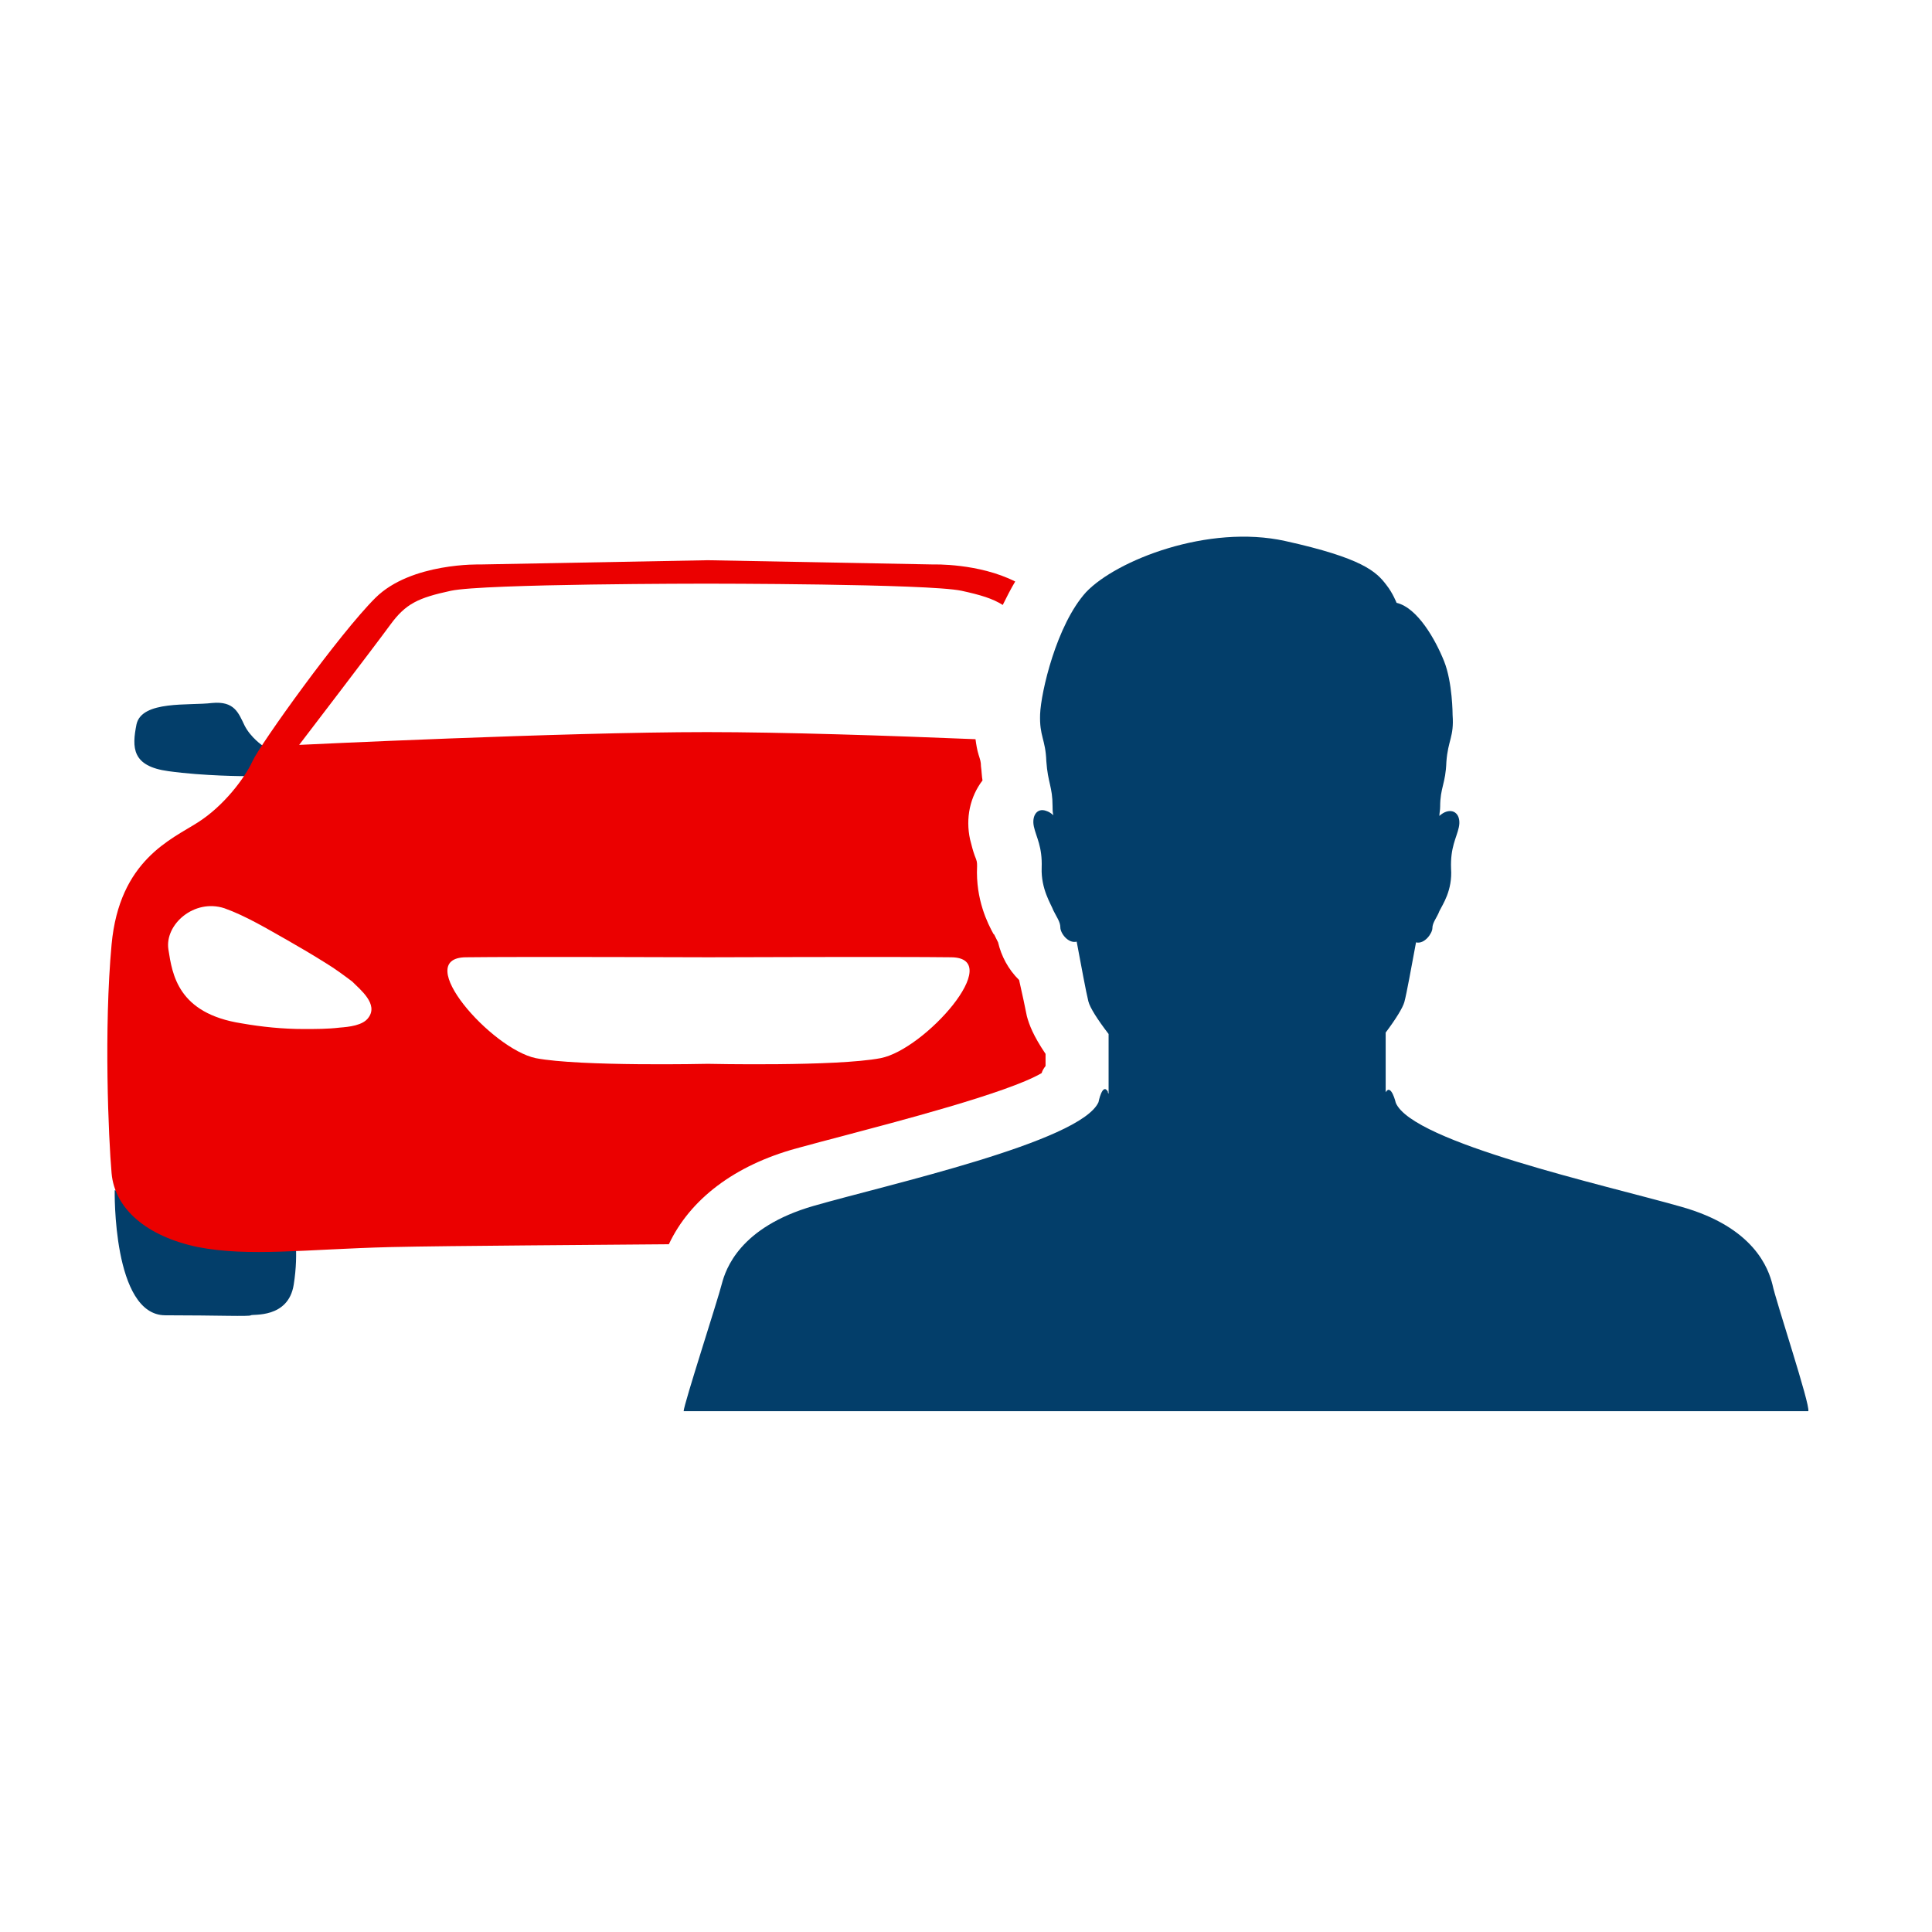
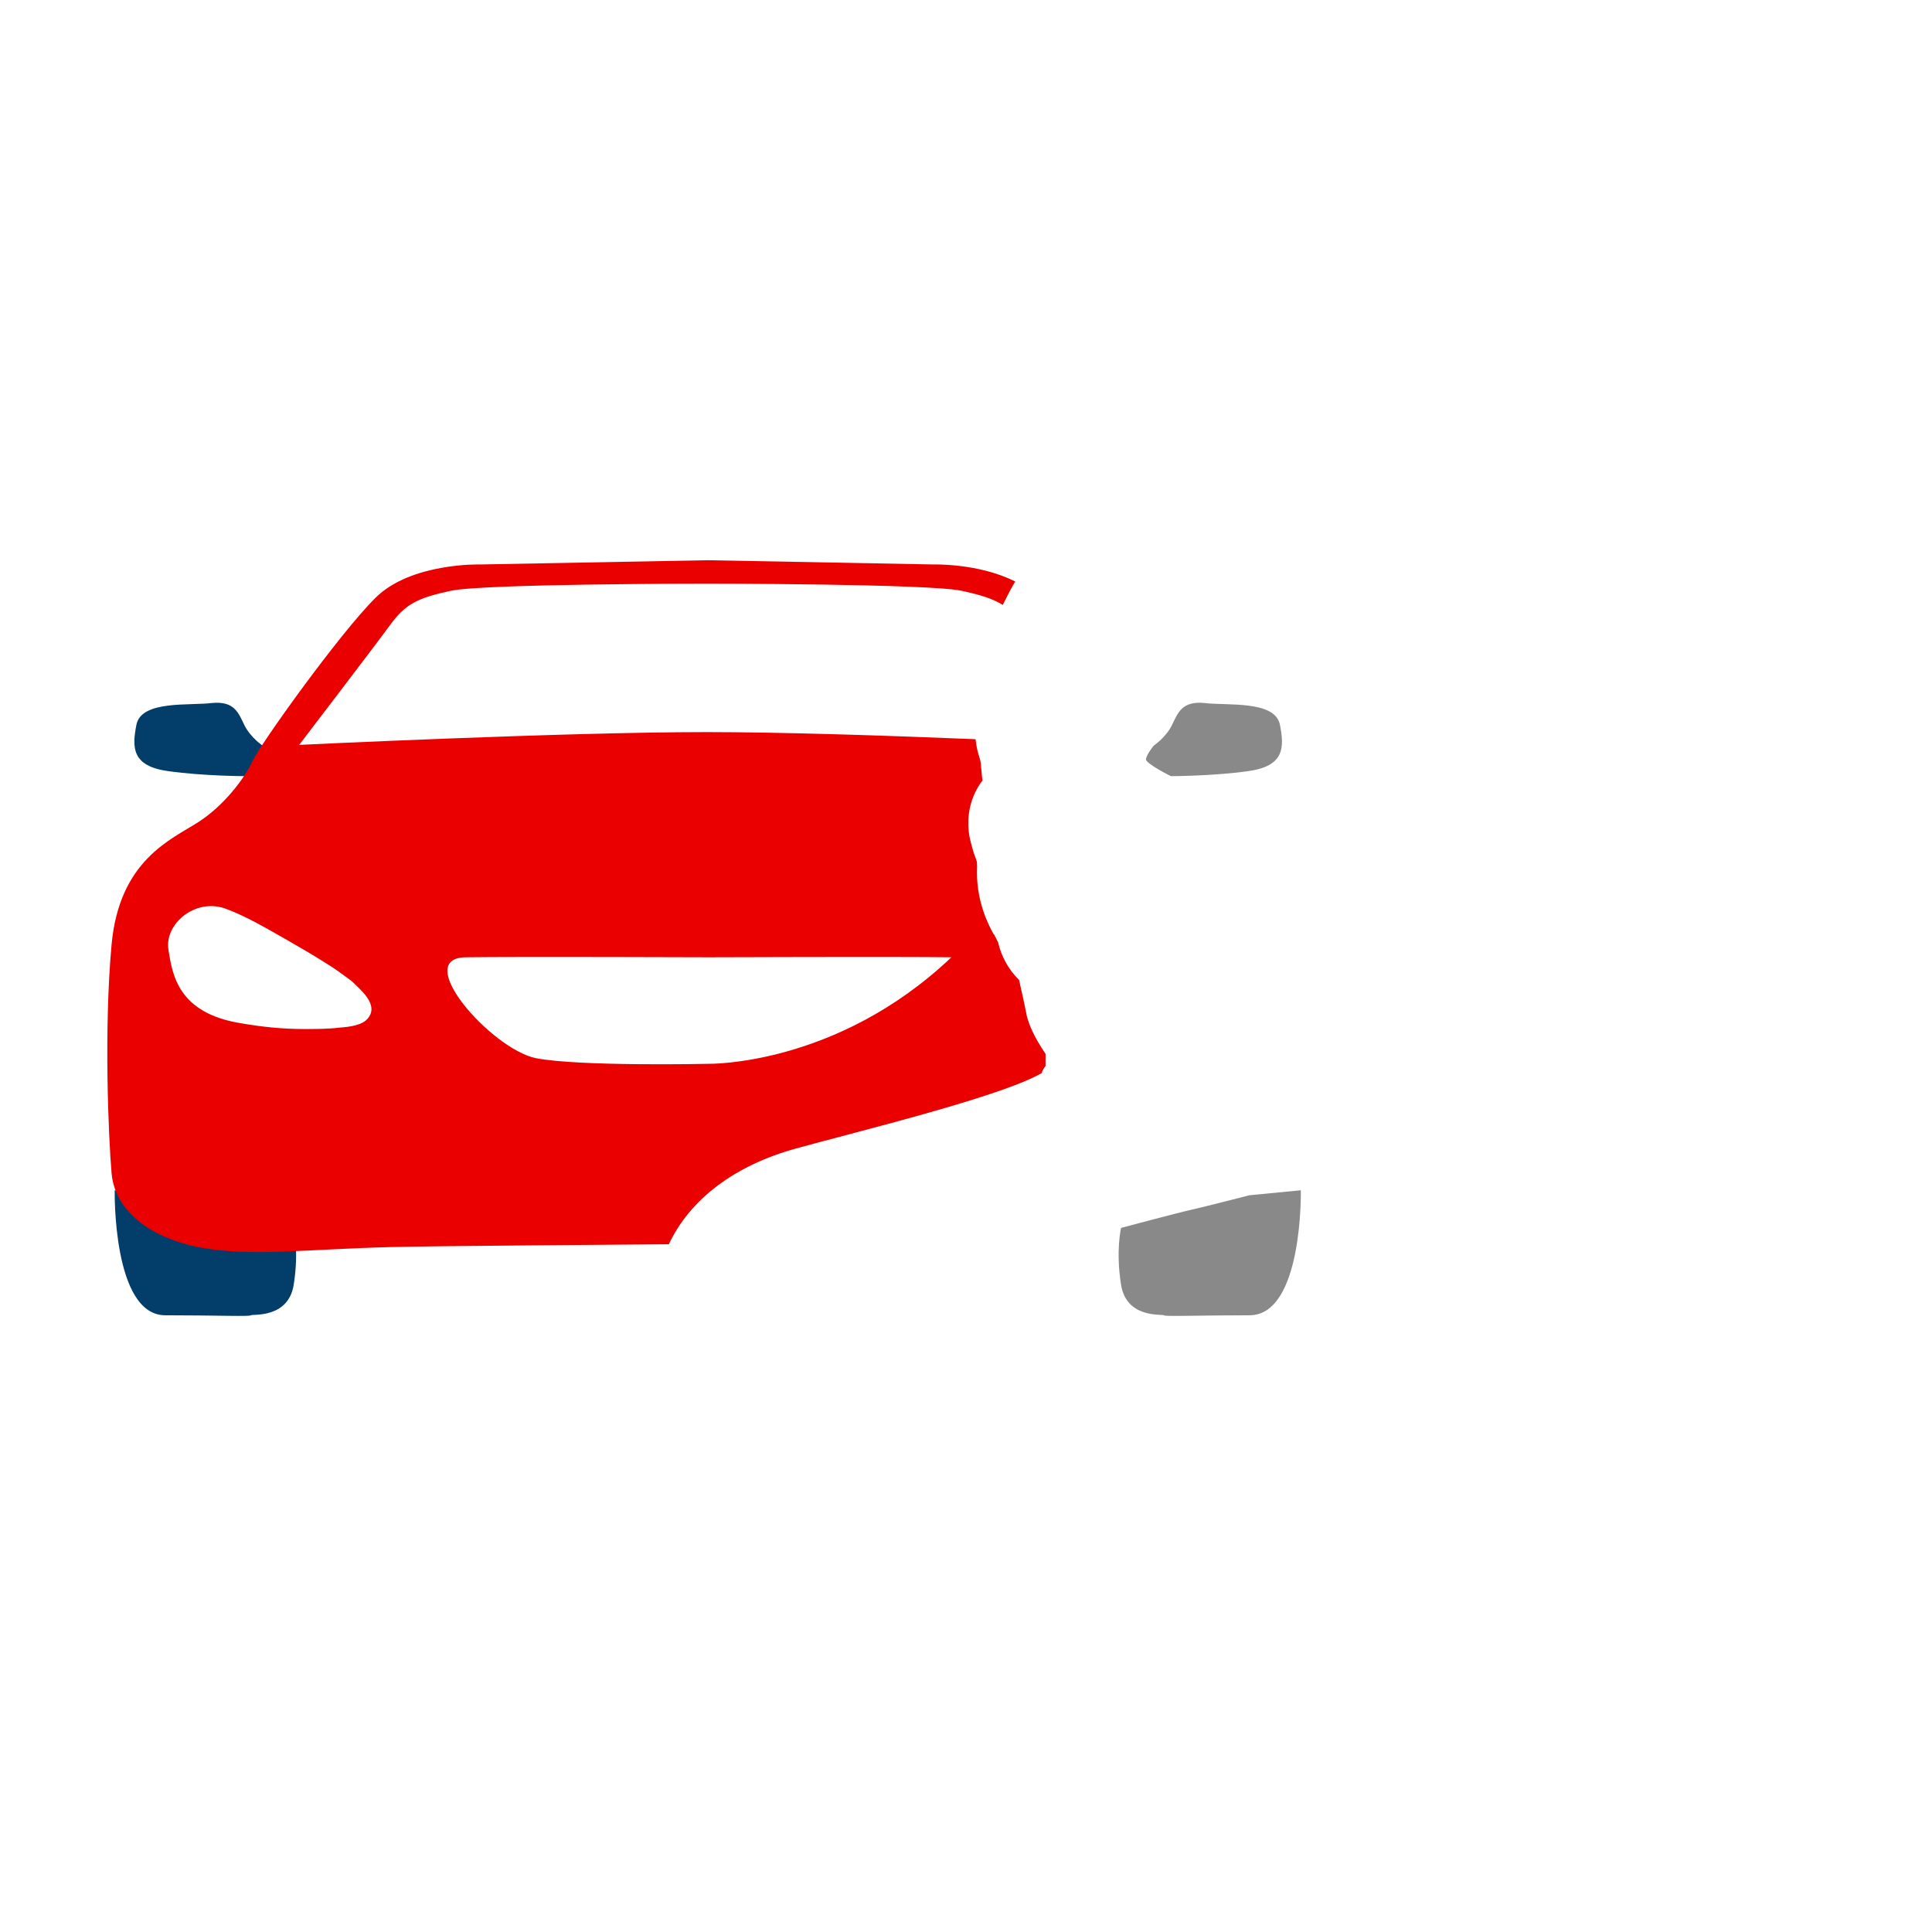
<svg xmlns="http://www.w3.org/2000/svg" width="90" height="90" viewBox="0 0 90 90" fill="none">
  <path d="M12.232 34.733C12.232 34.733 11.688 34.369 11.398 33.807C11.108 33.211 10.927 32.648 9.875 32.748C8.824 32.88 6.612 32.615 6.359 33.74C6.141 34.832 6.141 35.693 7.845 35.924C9.513 36.156 11.434 36.156 11.434 36.156C11.434 36.156 12.631 35.56 12.595 35.362C12.559 35.13 12.232 34.733 12.232 34.733Z" fill="#033E6A" />
  <path d="M5.343 55.447C5.343 55.447 5.235 61.271 7.7 61.271C10.166 61.271 11.616 61.337 11.688 61.271C11.761 61.205 13.429 61.437 13.682 59.848C13.936 58.26 13.682 57.201 13.682 57.201C13.682 57.201 10.963 56.473 10.347 56.341C9.767 56.209 7.7 55.679 7.7 55.679L5.343 55.447Z" fill="#033E6A" />
  <path d="M53.746 34.733C53.746 34.733 54.29 34.369 54.58 33.807C54.87 33.211 55.051 32.648 56.103 32.748C57.154 32.88 59.366 32.615 59.62 33.74C59.837 34.832 59.837 35.693 58.133 35.924C56.465 36.156 54.544 36.156 54.544 36.156C54.544 36.156 53.347 35.56 53.383 35.362C53.42 35.13 53.746 34.733 53.746 34.733Z" fill="#898989" />
  <path d="M60.598 55.447C60.598 55.447 60.707 61.271 58.206 61.271C55.74 61.271 54.29 61.337 54.217 61.271C54.145 61.205 52.477 61.437 52.223 59.848C51.969 58.26 52.223 57.201 52.223 57.201C52.223 57.201 54.942 56.473 55.559 56.341C56.139 56.209 58.206 55.679 58.206 55.679L60.598 55.447Z" fill="#898989" />
-   <path d="M37.104 53.495C37.721 53.33 38.554 53.098 39.461 52.866C41.564 52.304 46.966 50.914 48.525 49.987C48.561 49.855 48.634 49.756 48.706 49.657V49.094C48.126 48.234 47.945 47.737 47.836 47.34C47.764 46.976 47.618 46.281 47.474 45.653C46.966 45.156 46.64 44.528 46.495 43.899C46.422 43.767 46.386 43.667 46.313 43.535L46.277 43.502C46.023 43.039 45.443 41.914 45.516 40.358C45.516 40.16 45.516 40.127 45.407 39.862C45.334 39.663 45.262 39.399 45.189 39.101C44.972 38.108 45.189 37.116 45.769 36.355C45.733 36.156 45.733 35.957 45.697 35.693C45.697 35.494 45.661 35.395 45.588 35.163C45.516 34.932 45.479 34.7 45.443 34.435C41.455 34.27 36.452 34.104 32.935 34.104C26.227 34.104 13.936 34.7 13.936 34.7C13.936 34.7 17.453 30.101 18.178 29.108C18.903 28.115 19.483 27.85 21.006 27.52C22.565 27.189 32.898 27.189 32.898 27.189C32.898 27.189 43.231 27.189 44.791 27.52C45.697 27.718 46.241 27.884 46.712 28.181C46.893 27.817 47.075 27.453 47.292 27.089C45.588 26.229 43.485 26.295 43.485 26.295L32.971 26.097L22.384 26.295C22.384 26.295 19.157 26.196 17.489 27.85C15.822 29.505 12.123 34.667 11.761 35.461C11.398 36.255 10.419 37.546 9.223 38.307C7.99 39.101 5.561 40.061 5.198 43.998C4.836 47.936 5.053 52.999 5.198 54.653C5.343 56.308 6.83 57.598 9.223 58.094C11.616 58.558 14.226 58.194 18.178 58.094C21.115 58.028 27.895 57.995 31.158 57.962C32.137 55.877 34.204 54.289 37.104 53.495ZM17.163 47.407C16.909 47.77 16.257 47.837 15.822 47.87C15.278 47.936 14.698 47.936 14.154 47.936C13.175 47.936 12.196 47.837 11.253 47.671C8.28 47.208 8.026 45.388 7.845 44.23C7.664 43.072 9.042 41.847 10.456 42.311C11.471 42.675 12.45 43.27 13.392 43.8C13.973 44.131 14.589 44.495 15.169 44.859C15.604 45.123 16.003 45.421 16.402 45.719C16.8 46.116 17.634 46.778 17.163 47.407ZM21.695 44.594C24.233 44.561 33.007 44.594 33.007 44.594C33.007 44.594 41.781 44.561 44.319 44.594C46.857 44.627 43.086 48.895 41.02 49.293C38.953 49.69 32.971 49.557 32.971 49.557C32.971 49.557 27.025 49.69 24.958 49.293C22.892 48.862 19.157 44.627 21.695 44.594Z" fill="#EB0000" />
-   <path d="M82.57 59.848C82.388 59.12 81.736 57.168 78.291 56.208C74.811 55.216 65.819 53.23 65.022 51.377C65.022 51.377 64.804 50.451 64.55 50.881V48.101C65.022 47.473 65.348 46.943 65.42 46.679C65.529 46.282 65.747 45.057 65.964 43.899C66.363 43.998 66.726 43.469 66.726 43.237C66.726 42.972 66.943 42.741 67.052 42.443C67.197 42.145 67.668 41.483 67.596 40.458C67.559 39.465 67.85 39.035 67.958 38.538C68.067 38.042 67.813 37.678 67.378 37.81C67.269 37.844 67.161 37.91 67.052 38.009C67.052 37.877 67.088 37.744 67.088 37.579C67.088 36.685 67.342 36.52 67.378 35.494C67.451 34.468 67.741 34.336 67.668 33.31C67.668 33.31 67.668 31.788 67.269 30.796C66.871 29.803 66.037 28.314 65.058 28.082C65.058 28.082 64.877 27.619 64.587 27.255C64.115 26.626 63.463 25.997 59.873 25.203C56.284 24.409 52.005 26.097 50.592 27.586C49.214 29.108 48.489 32.251 48.452 33.277C48.416 34.303 48.706 34.435 48.742 35.461C48.815 36.487 49.032 36.652 49.032 37.546C49.032 37.711 49.032 37.844 49.069 37.976C48.96 37.877 48.851 37.81 48.742 37.777C48.307 37.612 48.054 38.009 48.162 38.505C48.271 39.002 48.561 39.432 48.525 40.425C48.489 41.417 48.96 42.112 49.069 42.41C49.214 42.708 49.395 42.939 49.395 43.204C49.395 43.469 49.758 43.965 50.156 43.866C50.374 45.024 50.592 46.215 50.7 46.645C50.773 46.943 51.135 47.506 51.643 48.168V50.947C51.607 50.914 51.607 50.881 51.607 50.848C51.353 50.418 51.172 51.344 51.172 51.344C50.338 53.197 41.346 55.183 37.902 56.175C34.457 57.168 33.805 59.12 33.623 59.815C33.442 60.543 31.847 65.441 31.847 65.738H84.237C84.346 65.474 82.715 60.576 82.57 59.848Z" fill="#033E6A" />
+   <path d="M37.104 53.495C37.721 53.33 38.554 53.098 39.461 52.866C41.564 52.304 46.966 50.914 48.525 49.987C48.561 49.855 48.634 49.756 48.706 49.657V49.094C48.126 48.234 47.945 47.737 47.836 47.34C47.764 46.976 47.618 46.281 47.474 45.653C46.966 45.156 46.64 44.528 46.495 43.899C46.422 43.767 46.386 43.667 46.313 43.535L46.277 43.502C46.023 43.039 45.443 41.914 45.516 40.358C45.516 40.16 45.516 40.127 45.407 39.862C45.334 39.663 45.262 39.399 45.189 39.101C44.972 38.108 45.189 37.116 45.769 36.355C45.733 36.156 45.733 35.957 45.697 35.693C45.697 35.494 45.661 35.395 45.588 35.163C45.516 34.932 45.479 34.7 45.443 34.435C41.455 34.27 36.452 34.104 32.935 34.104C26.227 34.104 13.936 34.7 13.936 34.7C13.936 34.7 17.453 30.101 18.178 29.108C18.903 28.115 19.483 27.85 21.006 27.52C22.565 27.189 32.898 27.189 32.898 27.189C32.898 27.189 43.231 27.189 44.791 27.52C45.697 27.718 46.241 27.884 46.712 28.181C46.893 27.817 47.075 27.453 47.292 27.089C45.588 26.229 43.485 26.295 43.485 26.295L32.971 26.097L22.384 26.295C22.384 26.295 19.157 26.196 17.489 27.85C15.822 29.505 12.123 34.667 11.761 35.461C11.398 36.255 10.419 37.546 9.223 38.307C7.99 39.101 5.561 40.061 5.198 43.998C4.836 47.936 5.053 52.999 5.198 54.653C5.343 56.308 6.83 57.598 9.223 58.094C11.616 58.558 14.226 58.194 18.178 58.094C21.115 58.028 27.895 57.995 31.158 57.962C32.137 55.877 34.204 54.289 37.104 53.495ZM17.163 47.407C16.909 47.77 16.257 47.837 15.822 47.87C15.278 47.936 14.698 47.936 14.154 47.936C13.175 47.936 12.196 47.837 11.253 47.671C8.28 47.208 8.026 45.388 7.845 44.23C7.664 43.072 9.042 41.847 10.456 42.311C11.471 42.675 12.45 43.27 13.392 43.8C13.973 44.131 14.589 44.495 15.169 44.859C15.604 45.123 16.003 45.421 16.402 45.719C16.8 46.116 17.634 46.778 17.163 47.407ZM21.695 44.594C24.233 44.561 33.007 44.594 33.007 44.594C33.007 44.594 41.781 44.561 44.319 44.594C38.953 49.69 32.971 49.557 32.971 49.557C32.971 49.557 27.025 49.69 24.958 49.293C22.892 48.862 19.157 44.627 21.695 44.594Z" fill="#EB0000" />
</svg>